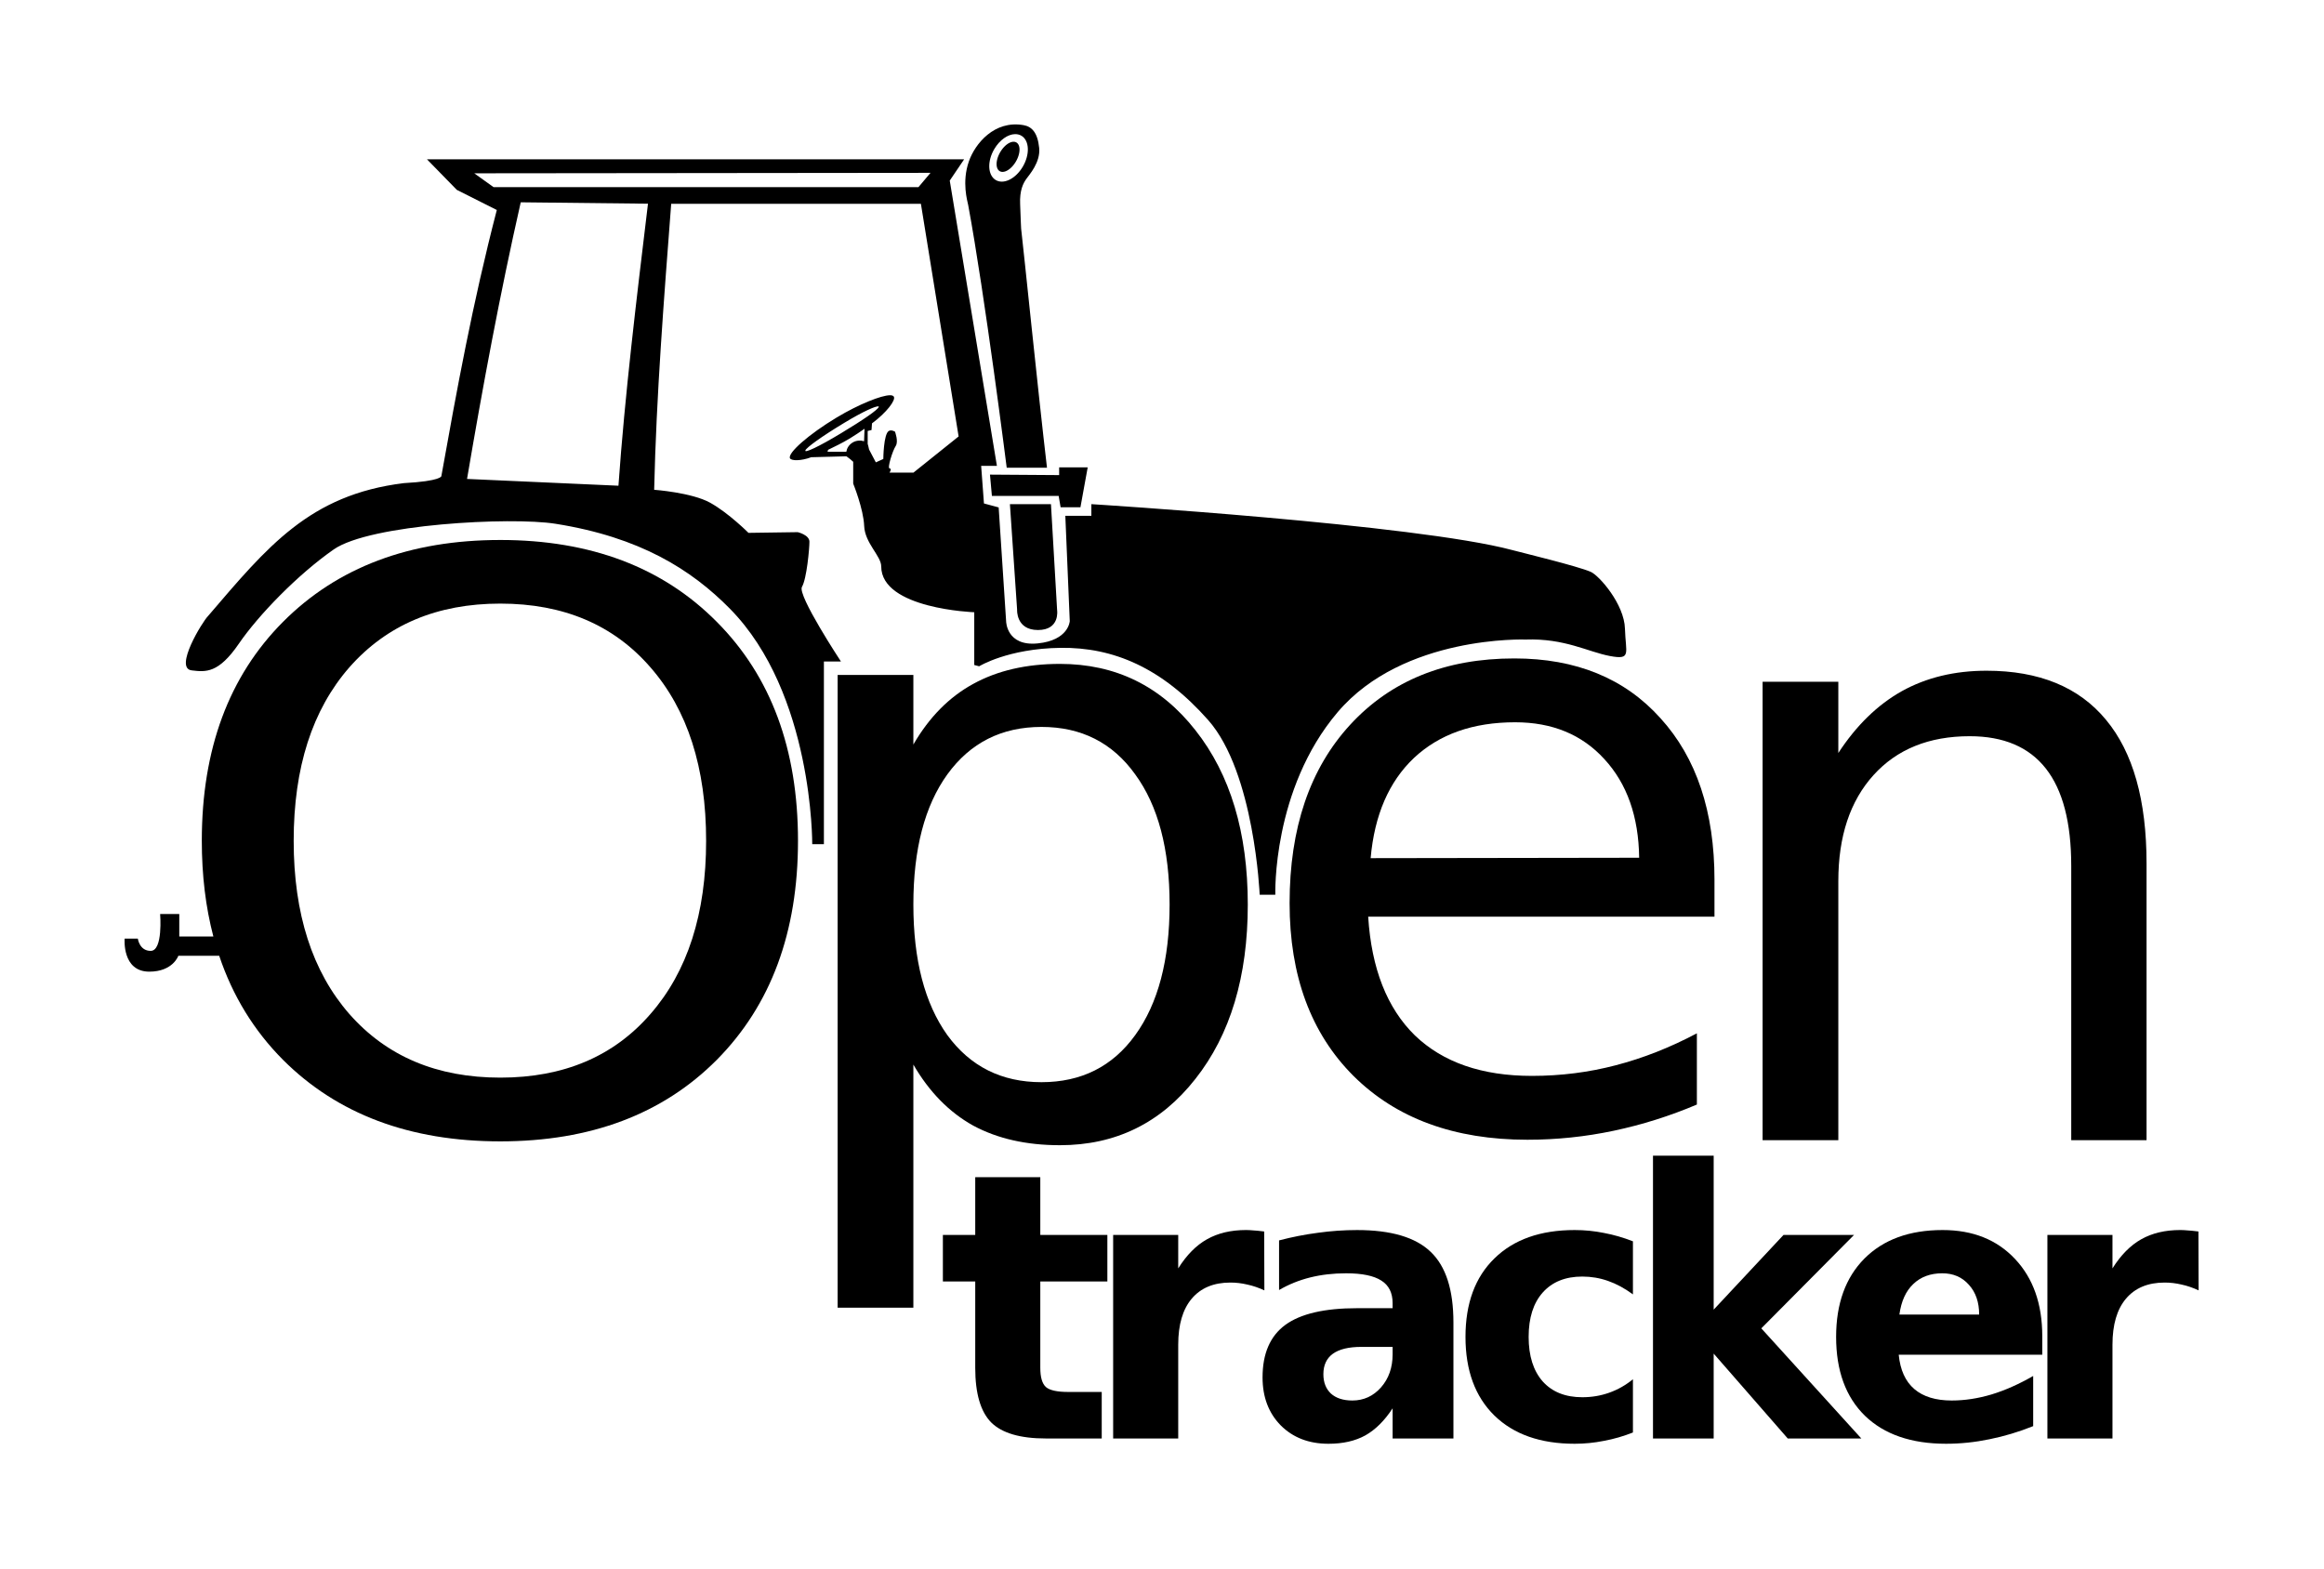
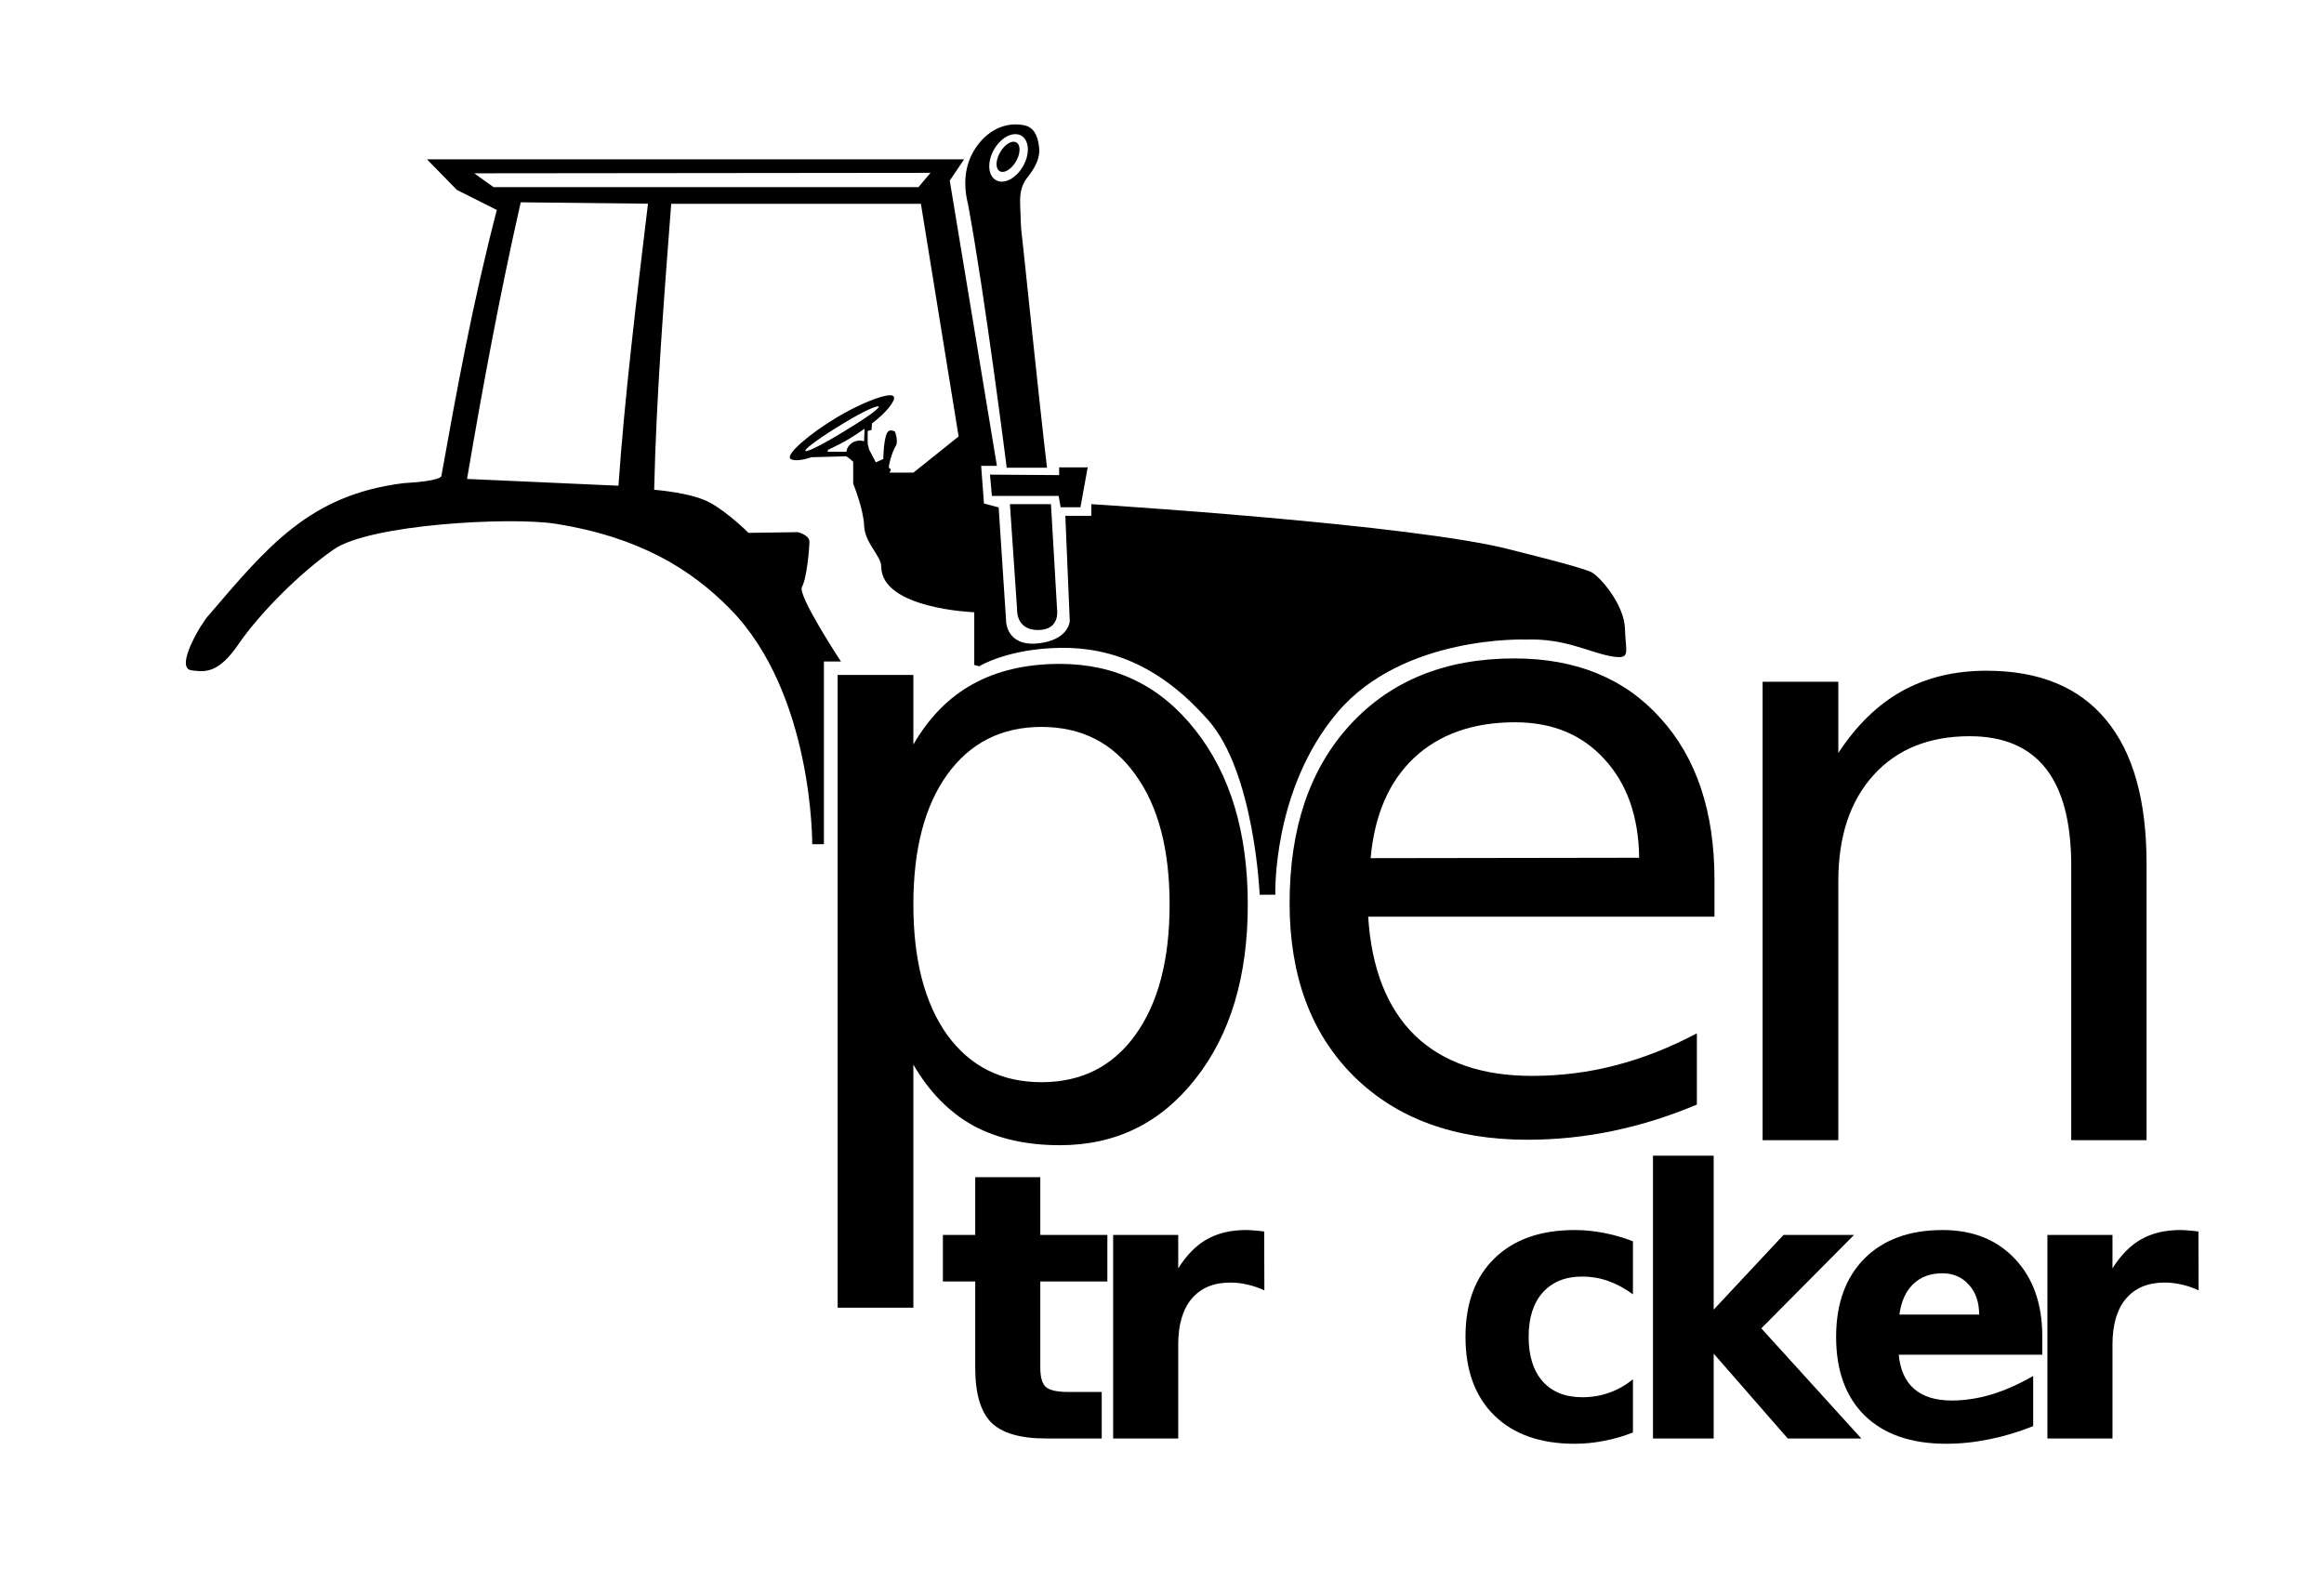
<svg xmlns="http://www.w3.org/2000/svg" version="1.1" width="167.971" height="113.44" id="svg4123">
  <defs id="defs4125" />
  <g transform="matrix(0.27,0,0,0.27,30.821,-48.11)" id="layer1">
    <g transform="translate(-118.411,-21.344)" id="g4021" style="fill:#000000">
-       <path d="m 138.188,344.094 c -24.25,1.6e-4 -43.638,7.317 -58.188,21.938 -14.473,14.552 -21.719,34.064 -21.719,58.594 -4e-6,9.248 1.037,17.795 3.094,25.625 l -9.125,0 0,-6.031 -5.125,0 c 0,0 0.817,9.875 -2.531,9.875 -3.025,0 -3.438,-3.281 -3.438,-3.281 l -3.531,0 c 0,0 -0.762,8.844 6.594,8.844 6.348,0 7.781,-4.25 7.781,-4.25 l 10.938,0 C 66.534,466.131 72.209,475.417 80,483.25 c 14.55,14.551 33.938,21.844 58.188,21.844 24.173,0 43.496,-7.292 57.969,-21.844 14.473,-14.621 21.719,-34.165 21.719,-58.625 -1.9e-4,-24.529 -7.246,-44.042 -21.719,-58.594 -14.473,-14.621 -33.796,-21.937 -57.969,-21.938 z m 0,17.031 c 16.936,1.4e-4 30.334,5.699 40.188,17.062 9.931,11.364 14.906,26.828 14.906,46.438 -1.4e-4,19.541 -4.976,35.011 -14.906,46.375 -9.854,11.364 -23.251,17.031 -40.188,17.031 C 121.251,488.031 107.789,482.364 97.781,471 87.85,459.636 82.875,444.166 82.875,424.625 c -3e-5,-19.61 4.975,-35.073 14.906,-46.438 10.008,-11.364 23.47,-17.062 40.406,-17.062 z" id="path4023" style="font-size:224.406px;font-style:normal;font-variant:normal;font-weight:normal;font-stretch:normal;text-align:end;line-height:125%;letter-spacing:-17px;word-spacing:0px;writing-mode:lr-tb;text-anchor:end;fill:#000000;fill-opacity:1;stroke:none;font-family:DejaVu Sans;-inkscape-font-specification:DejaVu Sans" />
      <path d="m 248.759,484.537 0,65.087 -20.271,0 0,-169.4 20.271,0 0,18.627 c 4.237,-7.305 9.569,-12.71 15.998,-16.217 6.501,-3.579 14.244,-5.369 23.23,-5.369 14.902,1.3e-4 26.991,5.917 36.269,17.751 9.35,11.834 14.025,27.393 14.025,46.678 -1.3e-4,19.285 -4.675,34.844 -14.025,46.678 -9.277,11.834 -21.367,17.751 -36.269,17.751 -8.985,0 -16.728,-1.753 -23.23,-5.26 -6.428,-3.579 -11.761,-9.022 -15.998,-16.326 m 68.593,-42.843 c -1.1e-4,-14.829 -3.068,-26.444 -9.204,-34.844 -6.063,-8.474 -14.427,-12.71 -25.092,-12.711 -10.665,1e-4 -19.066,4.237 -25.202,12.711 -6.063,8.401 -9.095,20.015 -9.095,34.844 -4e-5,14.829 3.031,26.48 9.095,34.954 6.136,8.401 14.537,12.601 25.202,12.601 10.665,1e-5 19.029,-4.2 25.092,-12.601 6.136,-8.474 9.204,-20.125 9.204,-34.954" id="path4025" style="font-size:224.406px;font-style:normal;font-variant:normal;font-weight:normal;font-stretch:normal;text-align:end;line-height:125%;letter-spacing:-17px;word-spacing:0px;writing-mode:lr-tb;text-anchor:end;fill:#000000;fill-opacity:1;stroke:none;font-family:DejaVu Sans;-inkscape-font-specification:DejaVu Sans" />
      <path d="m 463.209,435.079 0,9.862 -92.699,0 c 0.877,13.879 5.04,24.471 12.491,31.776 7.524,7.232 17.97,10.848 31.338,10.848 7.743,2e-5 15.231,-0.95 22.463,-2.849 7.305,-1.899 14.537,-4.748 21.696,-8.547 l 0,19.066 c -7.232,3.068 -14.646,5.406 -22.243,7.013 -7.597,1.607 -15.304,2.411 -23.12,2.411 -19.577,0 -35.1,-5.698 -46.569,-17.093 -11.396,-11.396 -17.093,-26.809 -17.093,-46.24 -1e-5,-20.088 5.406,-36.013 16.217,-47.774 10.884,-11.834 25.531,-17.751 43.939,-17.751 16.509,1.3e-4 29.548,5.333 39.118,15.998 9.642,10.592 14.464,25.019 14.464,43.281 m -20.162,-5.917 c -0.146,-11.03 -3.251,-19.833 -9.314,-26.407 -5.99,-6.574 -13.952,-9.861 -23.887,-9.862 -11.25,1.1e-4 -20.271,3.178 -27.065,9.533 -6.721,6.355 -10.592,15.304 -11.615,26.845 l 71.88,-0.11" id="path4027" style="font-size:224.406px;font-style:normal;font-variant:normal;font-weight:normal;font-stretch:normal;text-align:end;line-height:125%;letter-spacing:-17px;word-spacing:0px;writing-mode:lr-tb;text-anchor:end;fill:#000000;fill-opacity:1;stroke:none;font-family:DejaVu Sans;-inkscape-font-specification:DejaVu Sans" />
      <path d="m 578.874,430.705 0,74.072 -20.162,0 0,-73.414 c -10e-5,-11.615 -2.265,-20.308 -6.794,-26.078 -4.529,-5.771 -11.323,-8.656 -20.381,-8.656 -10.884,10e-5 -19.468,3.47 -25.75,10.409 -6.282,6.94 -9.423,16.4 -9.423,28.38 l 0,69.36 -20.271,0 0,-122.722 20.271,0 0,19.066 c 4.821,-7.378 10.482,-12.893 16.984,-16.546 6.574,-3.652 14.135,-5.479 22.682,-5.479 14.098,1.3e-4 24.763,4.383 31.995,13.149 7.232,8.693 10.848,21.513 10.848,38.46" id="path4029" style="font-size:224.406px;font-style:normal;font-variant:normal;font-weight:normal;font-stretch:normal;text-align:end;line-height:125%;letter-spacing:-17px;word-spacing:0px;writing-mode:lr-tb;text-anchor:end;fill:#000000;fill-opacity:1;stroke:none;font-family:DejaVu Sans;-inkscape-font-specification:DejaVu Sans" />
      <g transform="matrix(1.006,0,0,1.006,-59.973,-266.834)" id="g4031" style="font-size:99.047px;font-style:normal;font-variant:normal;font-weight:bold;font-stretch:normal;line-height:125%;letter-spacing:-8px;word-spacing:0px;writing-mode:lr-tb;fill:#000000;fill-opacity:1;stroke:none;font-family:Impact;-inkscape-font-specification:Impact Bold">
        <path d="m 340.667,776.85 0,15.379 17.846,0 0,12.381 -17.846,0 0,22.972 c -3e-5,2.515 0.5,4.224 1.499,5.126 0.999,0.871 2.982,1.306 5.949,1.306 l 8.899,0 0,12.381 -14.847,0 c -6.835,0 -11.688,-1.419 -14.557,-4.256 -2.837,-2.87 -4.256,-7.722 -4.256,-14.557 l 0,-22.972 -8.609,0 0,-12.381 8.609,0 0,-15.379 17.314,0" id="path4033" style="fill:#000000;stroke:none;font-family:DejaVu Sans;-inkscape-font-specification:DejaVu Sans Bold" />
        <path d="m 400.292,806.98 c -1.515,-0.709 -3.031,-1.225 -4.546,-1.548 -1.483,-0.355 -2.982,-0.532 -4.498,-0.532 -4.449,4e-5 -7.883,1.435 -10.301,4.304 -2.386,2.837 -3.579,6.916 -3.579,12.236 l 0,24.955 -17.314,0 0,-54.167 17.314,0 0,8.899 c 2.225,-3.547 4.772,-6.126 7.641,-7.738 2.902,-1.644 6.368,-2.466 10.398,-2.467 0.58,5e-5 1.209,0.032 1.886,0.097 0.677,0.032 1.66,0.129 2.95,0.29 l 0.048,15.67" id="path4035" style="fill:#000000;stroke:none;font-family:DejaVu Sans;-inkscape-font-specification:DejaVu Sans Bold" />
-         <path d="m 426.081,822.021 c -3.347,3e-5 -5.873,0.613 -7.576,1.838 -1.674,1.225 -2.51,3.031 -2.51,5.417 -3e-5,2.192 0.672,3.917 2.017,5.175 1.375,1.225 3.272,1.838 5.693,1.838 3.018,10e-6 5.559,-1.161 7.621,-3.482 2.062,-2.354 3.093,-5.288 3.093,-8.802 l 0,-1.983 -8.338,0 m 24.521,-6.529 0,30.904 -16.183,0 0,-8.028 c -2.152,3.289 -4.573,5.691 -7.262,7.206 -2.69,1.483 -5.962,2.225 -9.818,2.225 -5.2,0 -9.429,-1.628 -12.687,-4.885 -3.228,-3.289 -4.842,-7.545 -4.842,-12.768 0,-6.352 2.017,-11.011 6.052,-13.977 4.064,-2.966 10.43,-4.449 19.097,-4.449 l 9.459,0 0,-1.354 c -3e-5,-2.741 -1.001,-4.74 -3.004,-5.997 -2.002,-1.29 -5.125,-1.934 -9.369,-1.935 -3.437,5e-5 -6.635,0.371 -9.593,1.112 -2.959,0.742 -5.708,1.854 -8.248,3.337 l 0,-13.203 c 3.437,-0.903 6.889,-1.58 10.355,-2.031 3.467,-0.484 6.934,-0.725 10.4,-0.725 9.055,5e-5 15.585,1.935 19.59,5.804 4.035,3.837 6.052,10.092 6.052,18.765" id="path4037" style="fill:#000000;stroke:none;font-family:DejaVu Sans;-inkscape-font-specification:DejaVu Sans Bold" />
        <path d="m 498.364,793.922 0,14.122 c -2.192,-1.612 -4.4,-2.805 -6.622,-3.579 -2.192,-0.774 -4.475,-1.161 -6.848,-1.161 -4.505,4e-5 -8.019,1.419 -10.542,4.256 -2.493,2.805 -3.739,6.739 -3.739,11.801 -3e-5,5.062 1.246,9.012 3.739,11.849 2.523,2.805 6.037,4.208 10.542,4.208 2.523,2e-5 4.91,-0.403 7.163,-1.209 2.283,-0.806 4.385,-1.999 6.307,-3.579 l 0,14.17 c -2.523,1 -5.091,1.741 -7.704,2.225 -2.583,0.516 -5.181,0.774 -7.794,0.774 -9.1,0 -16.218,-2.499 -21.354,-7.496 -5.136,-5.03 -7.704,-12.01 -7.704,-20.941 0,-8.931 2.568,-15.895 7.704,-20.893 5.136,-5.03 12.254,-7.545 21.354,-7.545 2.643,5e-5 5.241,0.258 7.794,0.774 2.583,0.484 5.151,1.225 7.704,2.225" id="path4039" style="fill:#000000;stroke:none;font-family:DejaVu Sans;-inkscape-font-specification:DejaVu Sans Bold" />
        <path d="m 503.702,771.143 16.148,0 0,40.963 18.583,-19.877 18.764,0 -24.672,24.859 26.612,29.308 -19.576,0 -19.711,-22.586 0,22.586 -16.148,0 0,-75.253" id="path4041" style="fill:#000000;stroke:none;font-family:DejaVu Sans;-inkscape-font-specification:DejaVu Sans Bold" />
        <path d="m 607.288,819.168 0,4.933 -38.199,0 c 0.396,4.063 1.78,7.109 4.153,9.141 2.373,2.031 5.689,3.047 9.949,3.047 3.438,10e-6 6.952,-0.532 10.542,-1.596 3.621,-1.096 7.332,-2.741 11.136,-4.933 l 0,13.348 c -3.864,1.548 -7.728,2.708 -11.592,3.482 -3.864,0.806 -7.728,1.209 -11.592,1.209 -9.249,0 -16.445,-2.483 -21.586,-7.448 -5.111,-4.997 -7.667,-11.994 -7.667,-20.99 0,-8.834 2.51,-15.782 7.53,-20.844 5.051,-5.062 11.987,-7.593 20.811,-7.593 8.032,5e-5 14.452,2.563 19.259,7.69 4.838,5.127 7.256,11.978 7.256,20.554 m -16.795,-5.755 c -5e-5,-3.289 -0.913,-5.932 -2.738,-7.932 -1.795,-2.031 -4.153,-3.047 -7.074,-3.047 -3.164,5e-5 -5.735,0.951 -7.713,2.853 -1.978,1.87 -3.21,4.578 -3.697,8.125 l 21.221,0" id="path4043" style="fill:#000000;stroke:none;font-family:DejaVu Sans;-inkscape-font-specification:DejaVu Sans Bold" />
        <path d="m 648.892,806.98 c -1.515,-0.709 -3.031,-1.225 -4.546,-1.548 -1.483,-0.355 -2.982,-0.532 -4.498,-0.532 -4.449,4e-5 -7.883,1.435 -10.301,4.304 -2.386,2.837 -3.579,6.916 -3.579,12.236 l 0,24.955 -17.314,0 0,-54.167 17.314,0 0,8.899 c 2.225,-3.547 4.772,-6.126 7.641,-7.738 2.902,-1.644 6.368,-2.466 10.398,-2.467 0.58,5e-5 1.209,0.032 1.886,0.097 0.677,0.032 1.66,0.129 2.95,0.29 l 0.048,15.67" id="path4045" style="fill:#000000;stroke:none;font-family:DejaVu Sans;-inkscape-font-specification:DejaVu Sans Bold" />
      </g>
      <path d="m 269.266,326.594 0.518,5.703 17.872,0 0.518,3.039 5.31,0 1.943,-10.684 -7.641,0 0,2.071 z" id="path4047" style="fill:#000000;stroke:none" />
      <path d="m 274.604,334.497 10.989,0 1.648,28.389 c 0,0 0.824,5.311 -5.128,5.311 -5.952,0 -5.586,-5.495 -5.586,-5.495 z" id="path4049" style="fill:#000000;stroke:none" />
      <path d="m 263.625,242.719 c -1.957,5.598 -0.383,10.664 -0.188,11.719 4.46,24.008 10.312,70.312 10.312,70.312 l 10.781,0 c -2.462,-21.005 -6.258,-58.439 -6.812,-63 -0.183,-0.914 -0.192,-3.659 -0.375,-7.5 -0.183,-3.841 0.871,-5.699 1.625,-6.781 0.771,-1.107 3.864,-4.463 3.469,-8.344 -0.422,-4.149 -1.991,-5.706 -4.188,-6.094 -7.82,-1.381 -12.981,4.984 -14.625,9.688 z m 12.344,-7.281 c 0.633,-0.011 1.256,0.137 1.781,0.469 2.103,1.326 2.214,5.03 0.281,8.281 -1.933,3.252 -5.179,4.826 -7.281,3.5 -2.103,-1.326 -2.245,-5.03 -0.312,-8.281 1.45,-2.439 3.633,-3.937 5.531,-3.969 z" id="path4051" style="fill:#000000;stroke:none" />
      <path d="m 118.562,242.188 7.986,8.172 L 137.25,255.75 c -6.495,25.013 -10.705,48.147 -14.844,71.25 0,0 0.011,1.326 -10.062,1.875 -25.259,3.112 -36.503,17.033 -52.406,35.594 -1.465,1.465 -9.164,13.949 -4.375,14.531 3.769,0.458 7.162,0.845 12.625,-7.125 5.24,-7.645 15.699,-18.473 25.406,-25.25 9.707,-6.777 47.407,-8.763 59.344,-6.875 22.652,3.582 36.395,12.284 46.688,22.719 22.383,22.691 22.062,63.062 22.062,63.062 l 3.125,0 0,-48.906 4.562,0 c 0,0 -11.72,-17.771 -10.438,-19.969 1.282,-2.198 2,-10.262 2,-12.094 0,-1.832 -3.125,-2.562 -3.125,-2.562 l -13.188,0.188 c 0,0 -5.305,-5.315 -10.25,-8.062 -4.945,-2.747 -15,-3.469 -15,-3.469 0.584,-25.209 2.604,-50.896 4.562,-76.562 l 66.844,0 10.094,62.281 -12.094,9.688 -6.406,0 c 0,0 0.728,-1.125 0.031,-1.125 -0.697,0 0.788,-4.731 1.625,-6 0.813,-1.233 -0.188,-3.844 -0.188,-3.844 0,0 -0.948,-0.596 -1.656,-0.188 -1.416,0.818 -1.469,7.5 -1.469,7.5 l -2,0.906 -1.812,-3.438 c -0.132,-0.72 -0.257,-1.043 -0.375,-1.531 l 0,-3.438 1.031,-0.25 0.125,-1.781 c 3.939,-2.932 6.406,-6.22 5.844,-7.156 -0.153,-0.255 -0.501,-0.379 -1.031,-0.375 -2.297,0.017 -8.27,2.359 -14.281,5.969 -7.398,4.442 -13.284,9.579 -12.469,10.938 0.408,0.679 2.964,0.7 5.656,-0.312 l 9.438,-0.25 c 0.674,0.459 1.385,1.066 1.812,1.469 l 0,5.844 c 0,0 2.754,6.765 2.938,11.344 0.183,4.579 4.562,8.041 4.562,10.812 0,11.408 24.906,12.281 24.906,12.281 l 0,14.125 1.312,0.344 c 0,0 7.679,-4.754 21.781,-4.938 14.103,-0.183 27.115,5.293 39.531,19.344 12.416,14.051 13.781,46.75 13.781,46.75 l 4.188,0 c 0,0 -0.895,-28.179 16.688,-48.875 17.583,-20.696 50.344,-19.438 50.344,-19.438 10.44,-0.366 16.67,3.307 22.531,4.406 5.861,1.099 4.214,-0.719 4.031,-7.312 -0.183,-6.593 -6.901,-14.225 -9.156,-15.219 -3.457,-1.523 -18.452,-5.144 -21.062,-5.844 C 383.393,339.912 296.406,334.5 296.406,334.5 l 0,3.125 -6.969,0 1.188,28.188 c 0,0 -0.26,5.145 -8.594,5.969 -8.333,0.824 -8.438,-5.875 -8.438,-5.875 l -2,-30.531 -3.938,-1.062 -0.75,-10.062 4.219,0 -12.625,-76.375 3.844,-5.688 z m 134.782,3.614 -3.22,3.823 -113.75,0 -5.155,-3.698 z m -109.688,7.886 34.062,0.375 c -3.087,25.618 -6.197,51.26 -7.906,75.5 L 129.281,327.75 c 4.196,-24.688 8.772,-49.375 14.375,-74.062 z m 95.719,54.625 c 0.114,0.005 0.157,0.059 0.125,0.156 -0.257,0.779 -4.129,3.447 -10.125,7.062 -5.996,3.615 -9.788,5.373 -9.531,4.594 0.257,-0.779 4.441,-3.791 10.438,-7.406 5.247,-3.164 8.293,-4.439 9.094,-4.406 z m -3.688,6 -0.125,3.344 c -0.836,-0.27 -2.07,-0.268 -3.062,0.344 -1.026,0.633 -1.534,1.541 -1.688,2.467 l -5.031,0 0.15,-0.513 c 1.865,-0.906 3.717,-1.786 5.819,-3.047 1.482,-0.89 2.654,-1.712 3.938,-2.594 z" id="path4053" style="fill:#000000;stroke:none" />
      <path d="m 277.75,240.8 a 3.875,6.188 0 1 1 -7.75,0 3.875,6.188 0 1 1 7.75,0 z" transform="matrix(0.583,0.249,-0.336,0.633,195.349,20.894)" id="path4055" style="fill:#000000;fill-opacity:1;stroke:none" />
    </g>
  </g>
</svg>